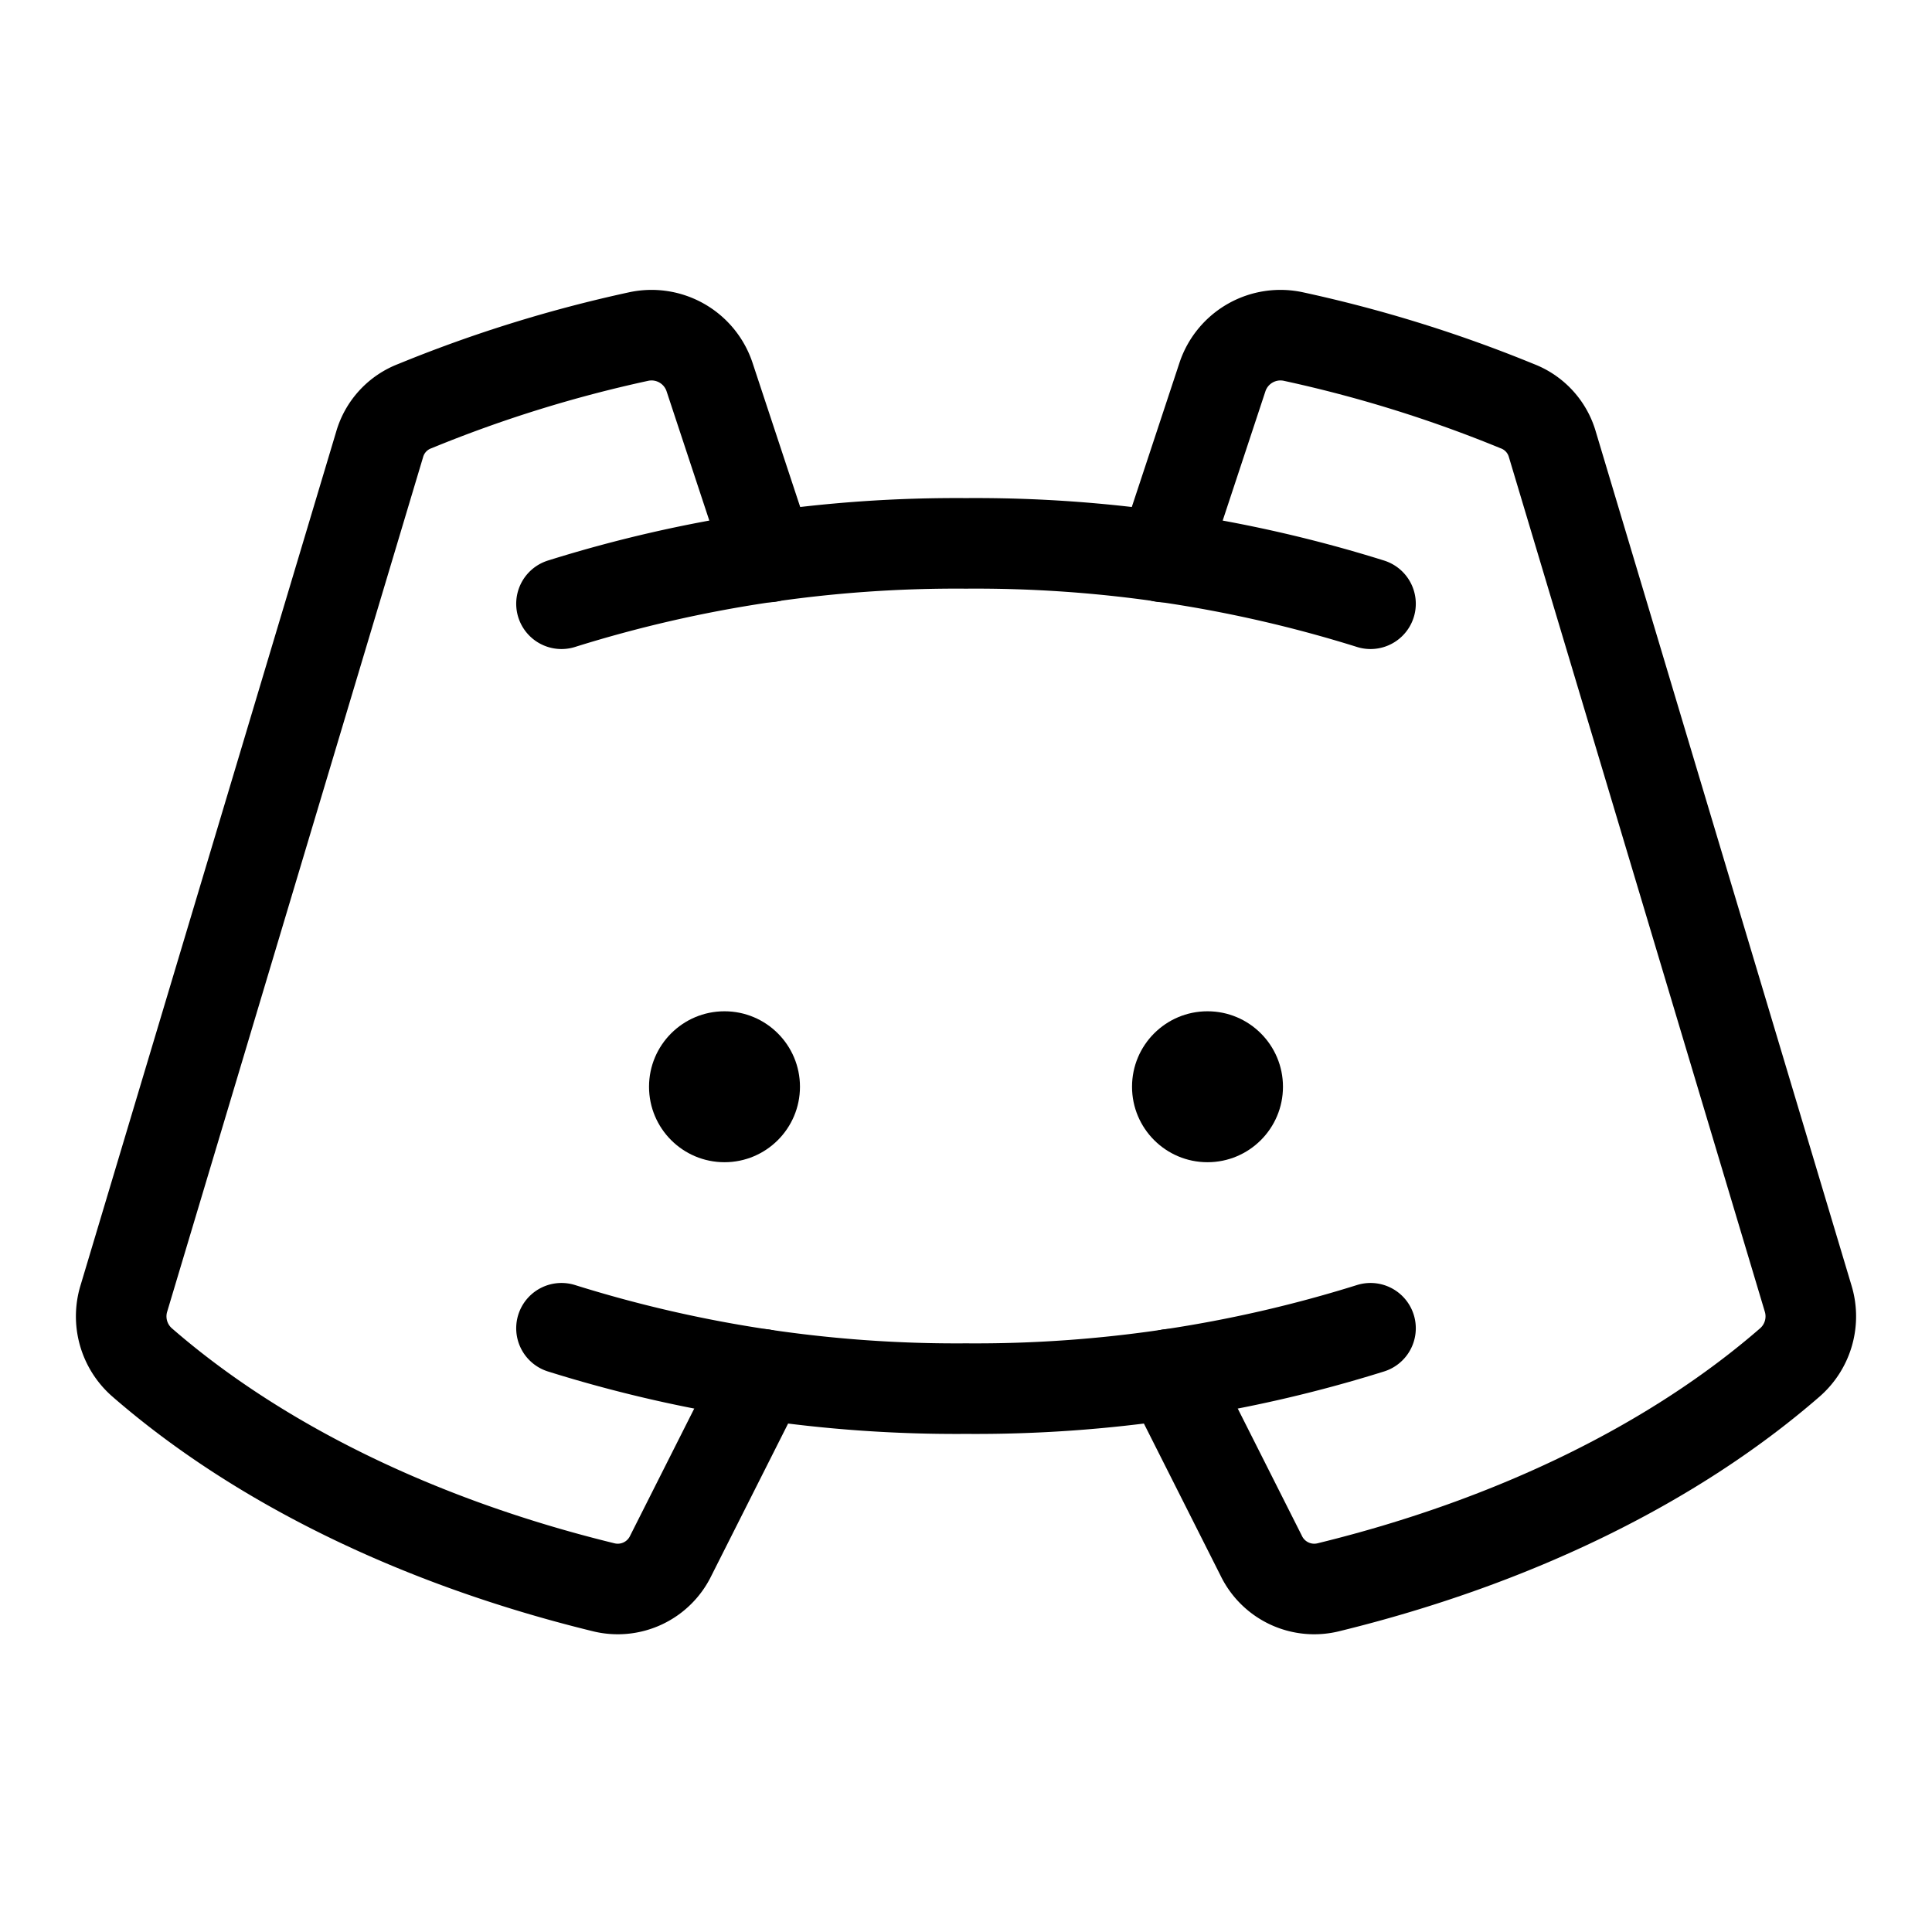
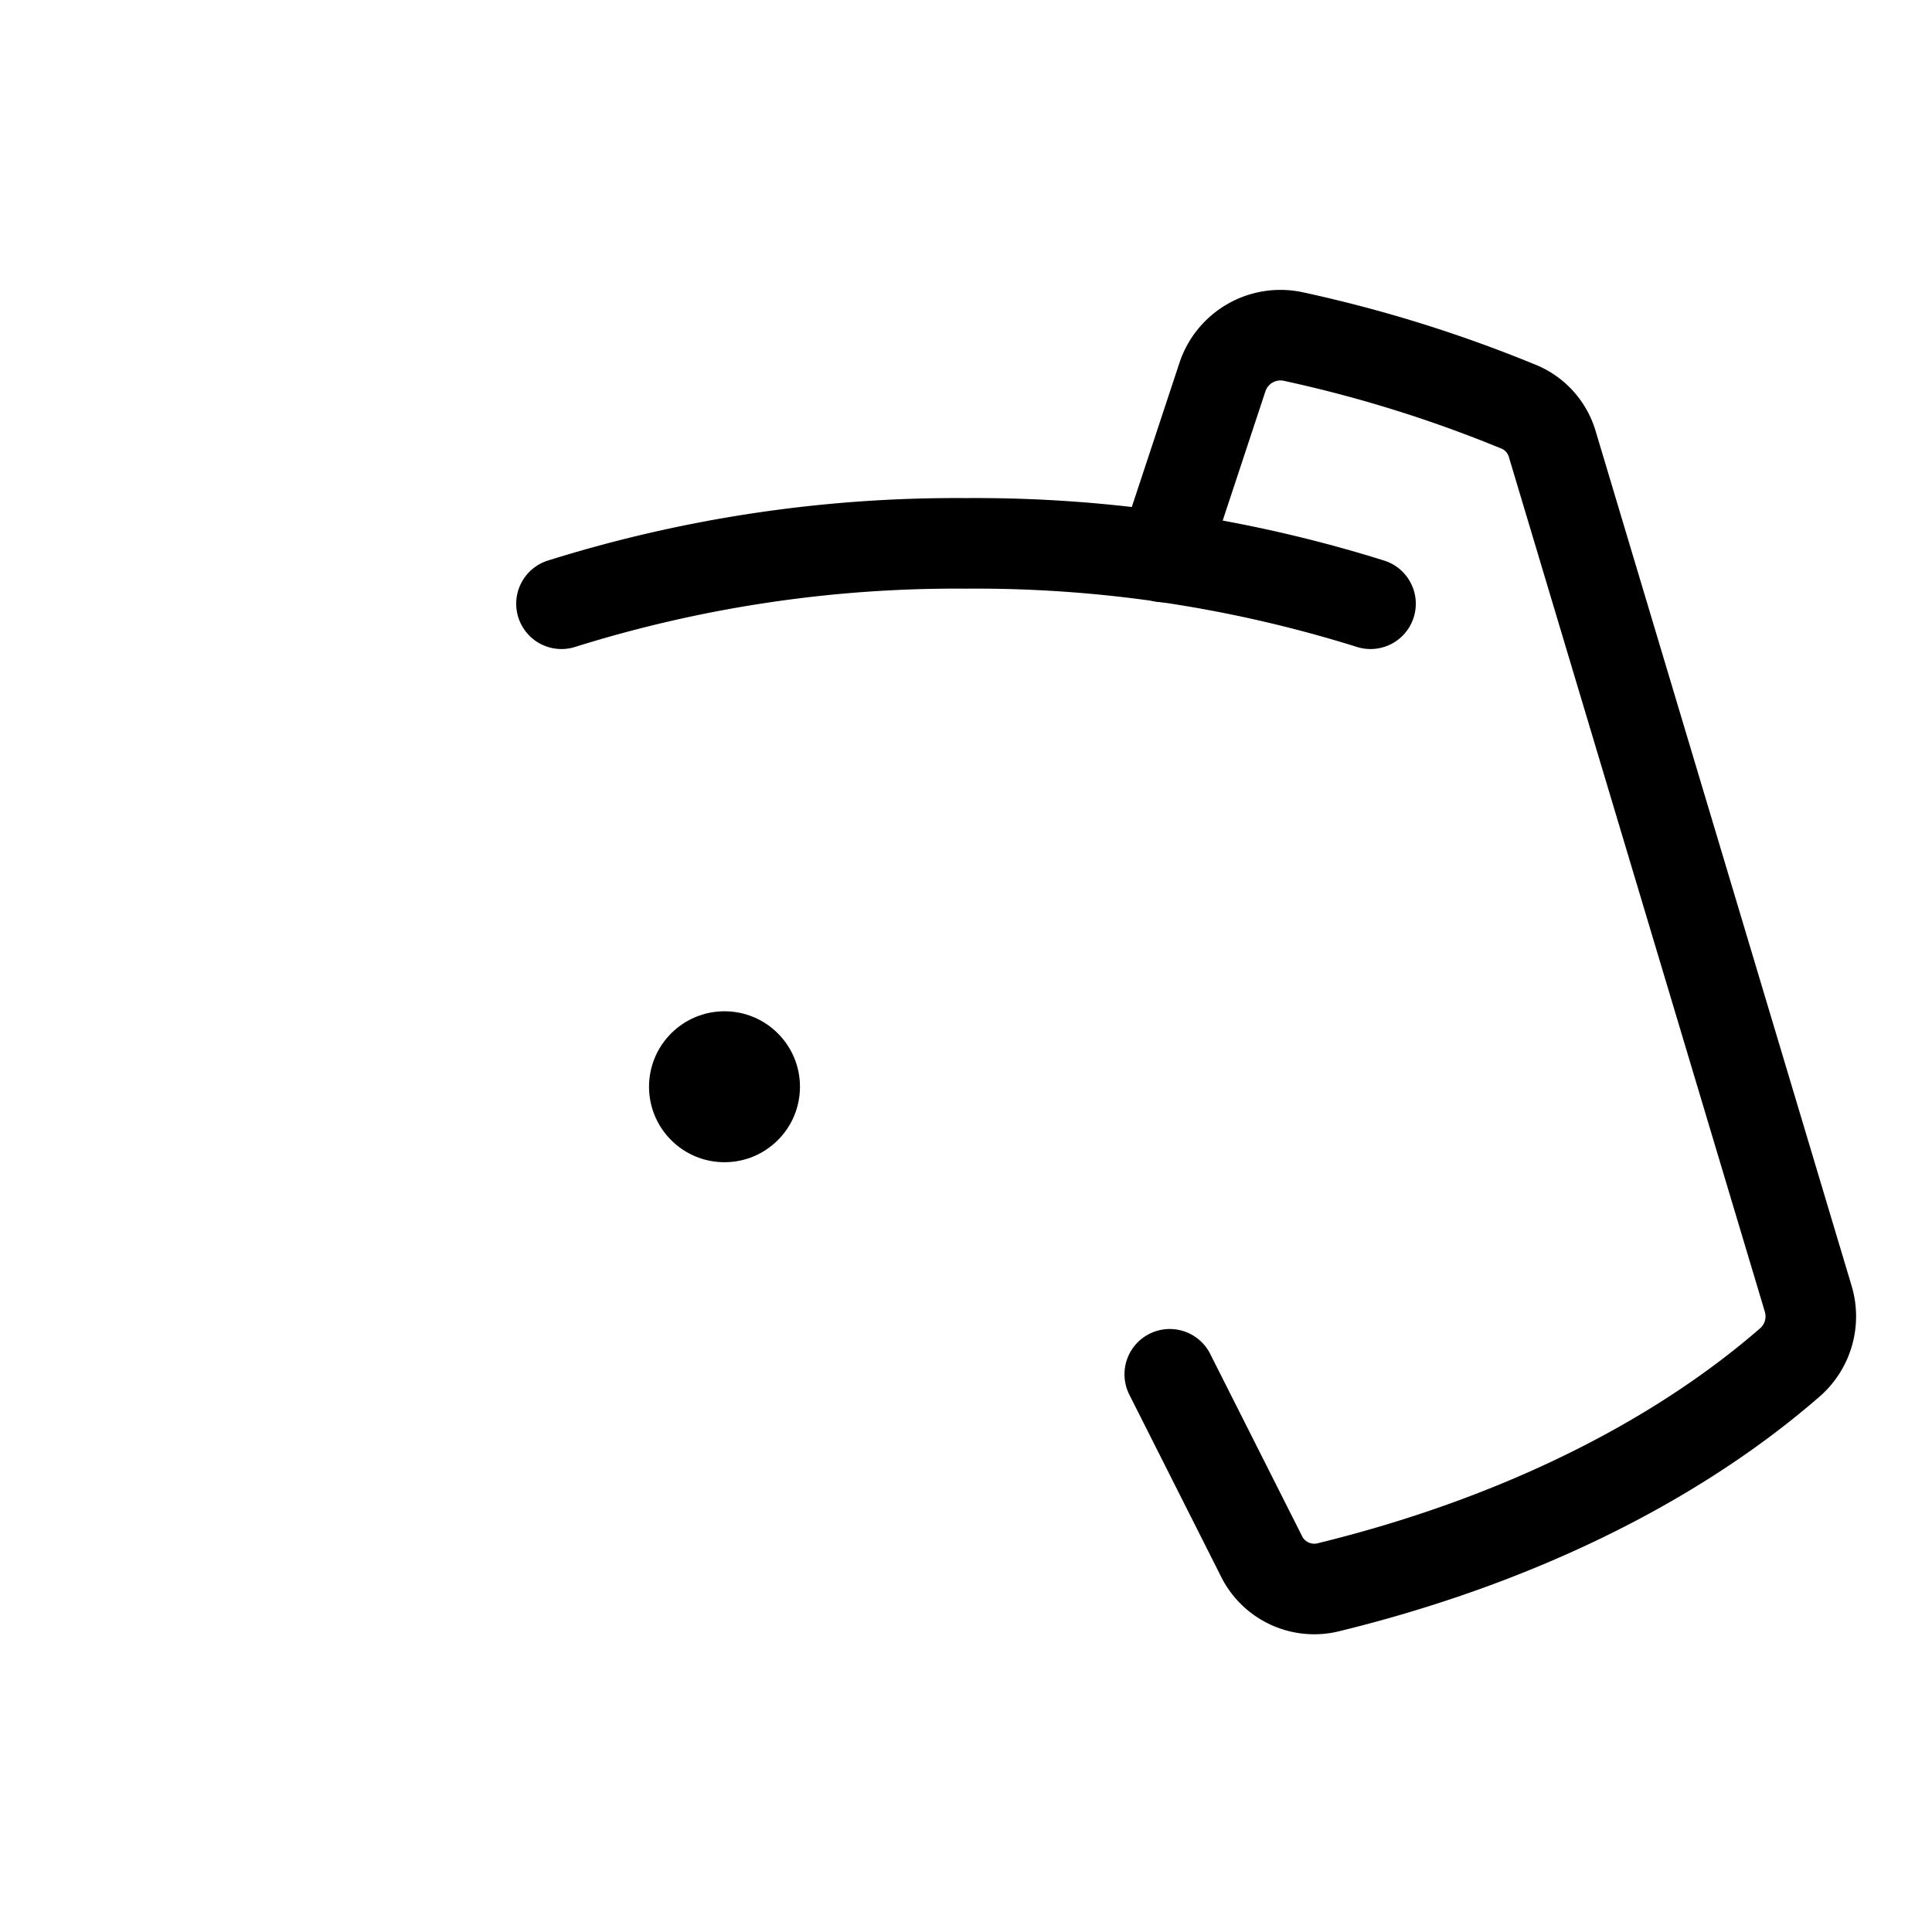
<svg xmlns="http://www.w3.org/2000/svg" viewBox="0 0 256 256">
-   <rect width="256" height="256" fill="none" />
  <circle cx="96" cy="144" r="10" />
-   <circle cx="160" cy="144" r="10" />
  <path d="M74.4,80A174.9,174.9,0,0,1,128,72a174.9,174.9,0,0,1,53.6,8" fill="none" stroke="#000" stroke-linecap="round" stroke-linejoin="round" stroke-width="12" />
-   <path d="M181.6,176a174.9,174.9,0,0,1-53.6,8,174.9,174.9,0,0,1-53.6-8" fill="none" stroke="#000" stroke-linecap="round" stroke-linejoin="round" stroke-width="12" />
  <path d="M155,182.1l12.1,24a7.8,7.8,0,0,0,9,4.2c24.5-6,45.7-16.4,61.1-29.8a8.1,8.1,0,0,0,2.4-8.4L205.7,58.9a7.7,7.7,0,0,0-4.7-5.1,176.4,176.4,0,0,0-29.6-9.2,8.1,8.1,0,0,0-9.4,5.3l-7.9,23.9" fill="none" stroke="#000" stroke-linecap="round" stroke-linejoin="round" stroke-width="12" />
-   <path d="M101,182.1l-12.1,24a7.8,7.8,0,0,1-9,4.2c-24.5-6-45.7-16.4-61.1-29.8a8.1,8.1,0,0,1-2.4-8.4L50.3,58.9A7.7,7.7,0,0,1,55,53.8a176.4,176.4,0,0,1,29.6-9.2A8.1,8.1,0,0,1,94,49.9l7.9,23.9" fill="none" stroke="#000" stroke-linecap="round" stroke-linejoin="round" stroke-width="12" />
</svg>